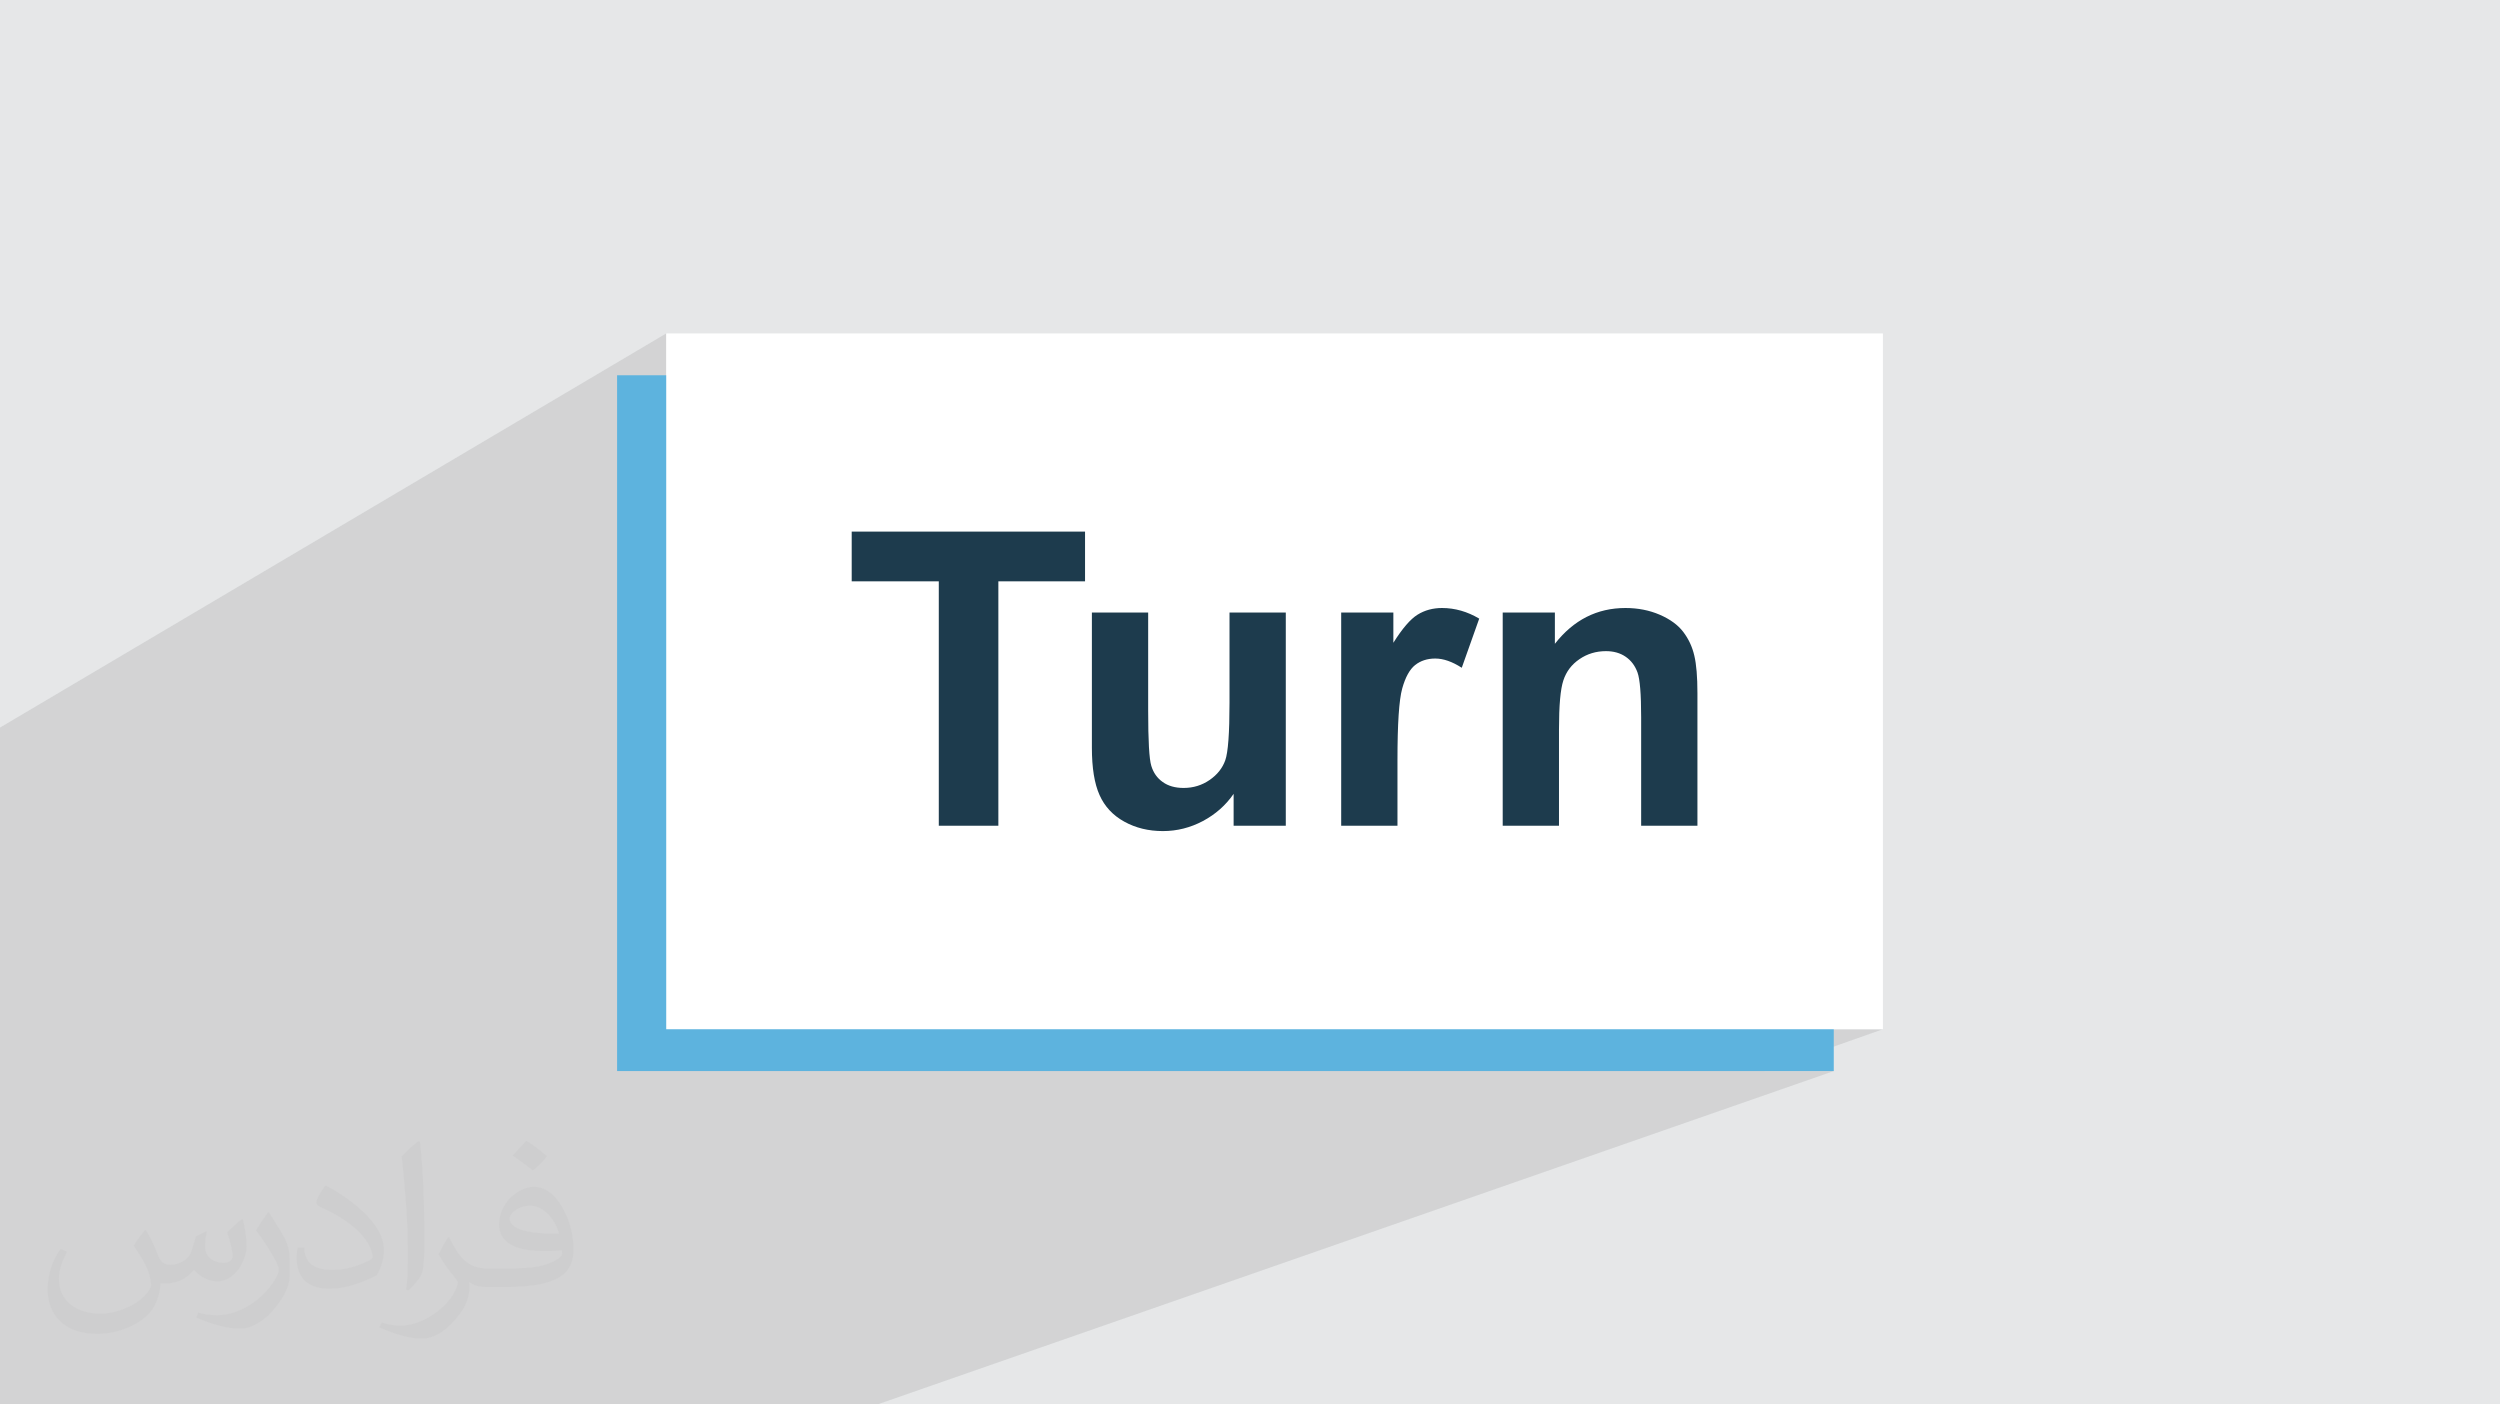
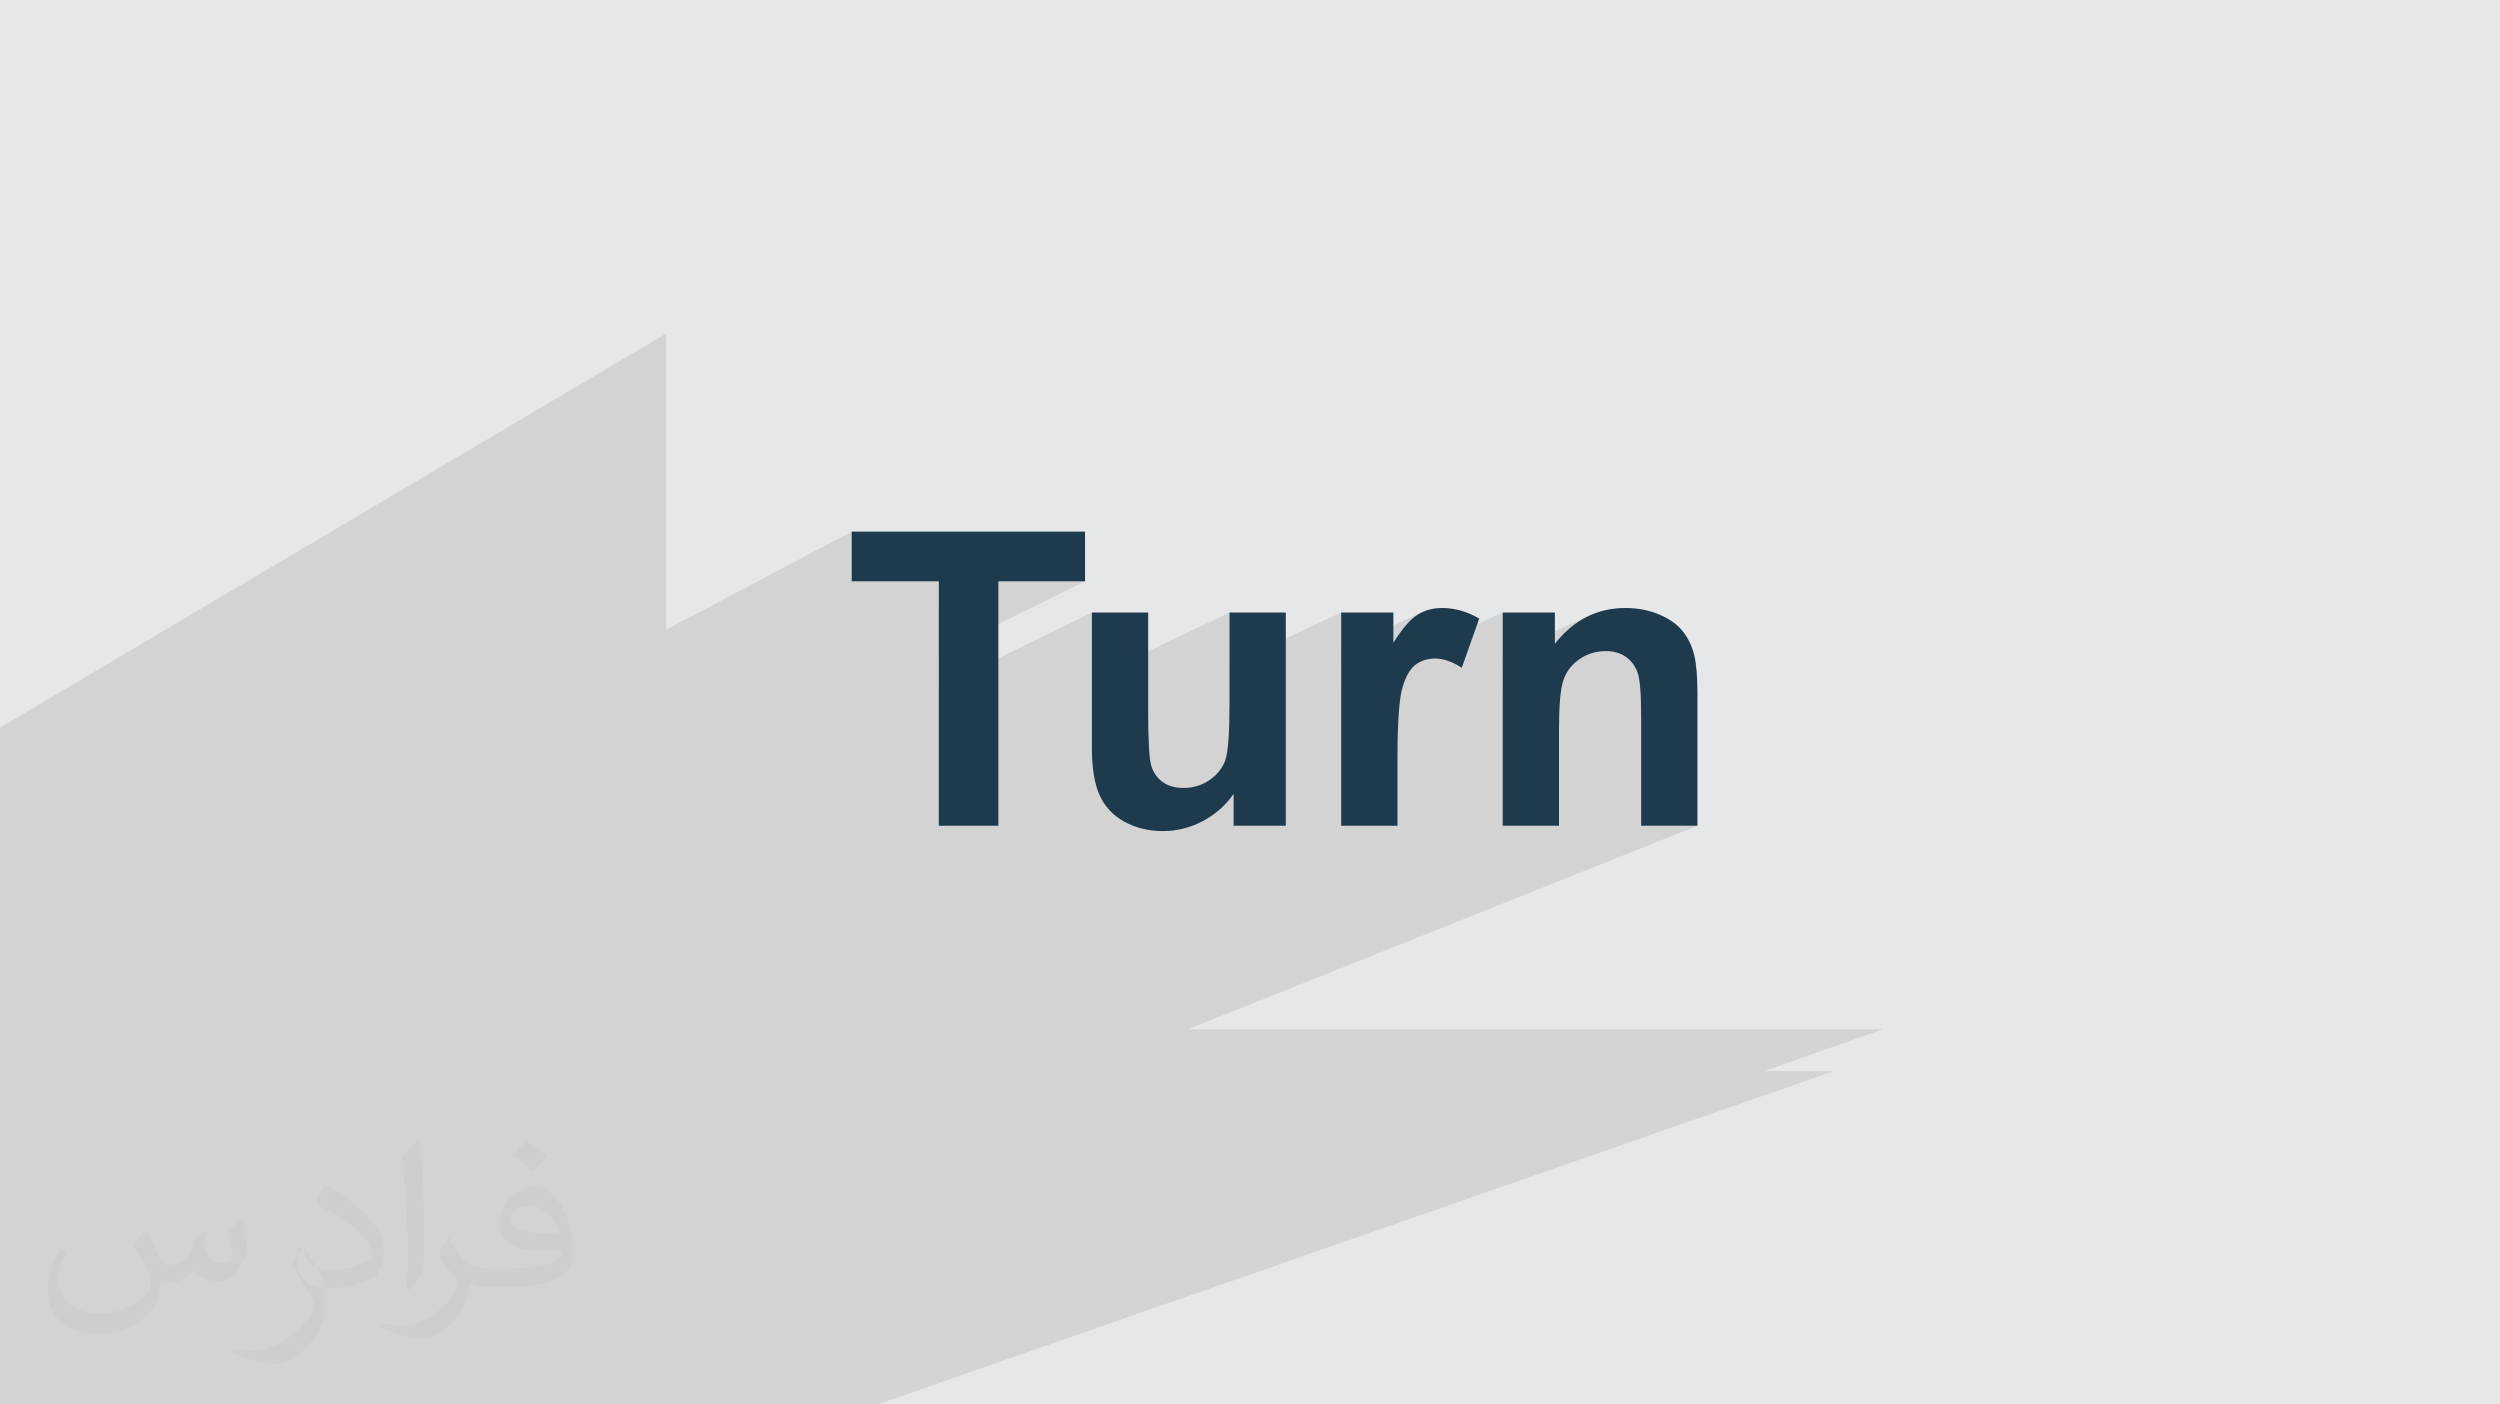
<svg xmlns="http://www.w3.org/2000/svg" xml:space="preserve" width="94.192mm" height="52.917mm" version="1.0" style="shape-rendering:geometricPrecision; text-rendering:geometricPrecision; image-rendering:optimizeQuality; fill-rule:evenodd; clip-rule:evenodd" viewBox="0 0 9404.92 5283.66">
  <defs>
    <style type="text/css">
   
    .fil3 {fill:#5DB3DE}
    .fil4 {fill:white}
    .fil5 {fill:#1D3B4D;fill-rule:nonzero}
    .fil2 {fill:#373435;fill-opacity:0.031}
    .fil1 {fill:#2B2A29;fill-opacity:0.102}
    .fil0 {fill:#E6E7E8}
   
  </style>
  </defs>
  <g id="Layer_x0020_1">
    <polygon class="fil0" points="-0,0 9404.92,0 9404.92,5283.66 -0,5283.66 " />
    <polygon class="fil1" points="-0,4096.8 -0,4077.8 -0,3986.24 -0,3848.34 -0,3693.88 -0,2778.77 -0,2737.13 2506.34,1254.35 2506.34,2368.73 3204.07,1999.83 3204.07,2186.84 3531.71,2186.84 3531.71,2299.67 3755.8,2186.84 4081.9,2186.84 3531.71,2459.17 3531.71,2585.49 4107.66,2304.29 4107.66,2550.46 4625.39,2304.29 4625.39,2499.91 5045.5,2304.29 5045.5,2442.8 5353.92,2301.31 5343.27,2306.4 5332.97,2312.28 5322.66,2319.43 5312.05,2328.32 5301.12,2338.94 5289.88,2351.3 5278.33,2365.41 5266.46,2381.24 5254.28,2398.82 5241.77,2418.14 5045.5,2507.56 5045.5,2578.98 5653.13,2304.29 5653.13,2460.71 5985.28,2313.05 5968.47,2320.94 5952.1,2329.87 5936.15,2339.88 5920.63,2350.92 5905.54,2363.03 5890.86,2376.19 5876.62,2390.4 5862.8,2405.68 5849.4,2422 5653.13,2508.81 5653.13,2602.89 5964.63,2466.53 5976.54,2461.34 5988.82,2457.1 6001.46,2453.81 6014.46,2451.46 6027.82,2450.04 6041.55,2449.57 6052.18,2449.9 6062.42,2450.88 6072.28,2452.52 6081.74,2454.81 6090.82,2457.78 6099.52,2461.41 6107.82,2465.72 6115.74,2470.69 6123.19,2476.26 6130.09,2482.34 6136.45,2488.94 6142.27,2496.06 6147.56,2503.72 6152.33,2511.92 6156.57,2520.65 6160.3,2529.94 6161.94,2535.03 6163.48,2540.84 6164.91,2547.36 6166.24,2554.61 6167.46,2562.58 6168.58,2571.26 6169.6,2580.66 6170.51,2590.79 6171.32,2601.62 6172.02,2613.18 6172.61,2625.46 6173.08,2638.46 6173.46,2652.16 6173.73,2666.59 6173.9,2681.75 6173.95,2697.62 6173.95,3106.4 6385.68,3106.4 4469.82,3871.96 7083.42,3871.96 6637.32,4029.32 6898.58,4029.32 3300.17,5283.66 3081.43,5283.66 -0,5283.66 -0,5049.8 -0,4984.46 -0,4815.28 -0,4732.53 " />
-     <path class="fil2" d="M548.54 4627.69c17.95,27.21 29.6,53.36 40.96,82.43 8.45,16.91 12.93,48.09 52.57,48.09 11.61,0 28.28,-3.42 43.06,-11.61 16.63,-8.73 29.32,-21.94 35.94,-42l15.85 -53.36 38.57 -19.02 2.64 2.64c-5.27,20.09 -6.59,39.36 -6.59,54.43 0,44.63 38.57,61.56 69.22,61.56 17.95,0 34.09,-8.73 34.09,-25.11 0,-21.13 -8.98,-57.06 -20.62,-89.29 17.95,-17.95 35.94,-35.94 56.53,-50.47l3.17 1.6c8.98,38.04 14,75.56 14,100.66 0,24.57 -10.83,51.79 -19.81,69.49 -18.49,34.87 -51.25,62.62 -90.87,62.62 -30.1,0 -63.65,-15.07 -86.66,-43.06l-1.32 0c-21.66,26.96 -55.22,51.25 -108.86,51.25l-16.63 0c-2.64,35.41 -10.29,60.49 -21.94,82.95 -31.95,62.34 -126.81,106.47 -216.1,106.47 -124.17,0 -186.51,-71.59 -186.51,-166.96 0,-58.91 19.27,-113.6 48.88,-152.42l24.29 10.04c-18.49,35.41 -30.91,68.68 -30.91,101.45 0,89.29 72.66,131.83 156.4,131.83 77.68,0 173.83,-49.41 191.28,-106.72 -6.59,-62.62 -30.1,-91.93 -66.04,-148.99 10.83,-19.02 24.83,-38.04 42.28,-58.38l3.17 0 0 0 0 0 -0.02 -0.09zm1432.13 -336.04c26.15,16.39 51.79,35.66 76.87,57.85 -14,19.81 -31.45,37.79 -53.11,53.64 -25.11,-20.34 -50.19,-37.79 -75.84,-56.27 17.42,-19.55 34.62,-38.29 52.04,-55.22l0 0 0 0 0 0 0 0 0 0 0.03 0zm13.47 244.11c-42.28,0 -76.87,27.75 -76.87,48.34 0,44.13 84.53,57.85 185.72,57.31 -12.68,-51.79 -57.06,-105.68 -108.86,-105.68l0.01 0.03zm-94.86 236.19c54.96,0 103.04,-1.6 139.74,-10.83 40.96,-10.29 75.56,-30.91 75.56,-45.17 0,-3.7 0,-8.19 -1.32,-11.89 -22.98,2.11 -49.41,2.11 -72.38,2.11 -74.49,0 -131.55,-16.91 -154.02,-58.66 -5.55,-11.61 -9.51,-24.57 -9.51,-39.36 0,-40.43 17.42,-79.79 48.09,-107 25.61,-22.45 53.89,-36.44 82.67,-36.44 52.04,0 93.51,41.75 122.57,107.54 15.85,35.94 26.68,77.4 26.68,129.72 0,34.87 -9.51,64.19 -31.17,85.85 -40.43,39.11 -114.92,53.89 -229.04,53.89l-51.79 0 0 0 -13.47 0c-28.28,0 -48.62,-5.02 -64.72,-17.42l-2.64 0c0.79,6.59 1.32,12.93 1.32,19.02 0,25.61 -8.45,58.38 -25.61,84.53 -50.72,75.3 -105.68,108.04 -153.24,108.04 -48.09,0 -107,-18.49 -160.11,-42.54l9.51 -18.49c17.17,7.13 40.96,11.89 73.7,11.89 85.85,0 198.66,-82.43 212.66,-163 -3.17,-6.59 -8.98,-15.32 -17.17,-24.57 -25.11,-29.85 -40.96,-54.68 -55.75,-80.83 12.68,-25.11 24.29,-45.17 35.13,-63.4l4.49 -0.53c36.72,74.77 69.99,117.55 144.23,117.55l11.61 0 0 0 53.89 0 0 0 0 0 0 0 0 0 0 0 0.09 0.01zm-371.98 79c6.34,-34.34 6.87,-72.91 6.87,-108.86l0 -53.36c0,-99.6 -12.68,-244.36 -22.98,-338.68 17.95,-19.27 43.06,-42 62.87,-57.31l5.81 1.6c13.47,118.62 16.63,256 16.63,383.06 0,33.3 -1.32,65.79 -4.49,89.55 -1.85,30.1 -19.27,52.83 -56.53,87.7l-8.19 -3.7zm-382.8 -157.19c1.85,46.77 24.83,83.49 105.15,83.49 49.93,0 92.19,-12.93 138.96,-35.13 8.45,-3.7 12.93,-8.73 12.93,-12.93 0,-29.32 -22.45,-68.15 -60.23,-103.55 -36.72,-33.3 -85.34,-62.62 -130.76,-82.18 -15.6,-6.59 -20.62,-13.47 -20.62,-20.09 0,-13.47 17.95,-41.75 32.77,-62.09l5.02 -0.53c52.04,27.21 110.17,67.64 153.24,112.53 39.11,41.47 63.4,83.49 63.4,129.19 0,33.81 -10.29,65.51 -26.96,95.11 -57.06,28.79 -117.83,50.72 -178.06,50.72 -73.17,0 -123.1,-34.34 -123.1,-114.92 0,-8.73 0,-22.19 3.17,-39.64l25.11 0 0 0 0 0 0 0 0 0 0 0 -0.02 0zm-132.37 -132.9l45.45 73.45c16.63,27.21 32.23,56.81 32.23,103.55l0 59.7c0,48.34 -30.91,100.13 -80.83,151.38 -39.11,34.62 -73.7,49.41 -105.68,49.41 -47.55,0 -101.98,-14.79 -164.85,-41.75l7.13 -18.49c19.81,5.27 42.79,9.77 71.06,9.77 90.36,-0.53 182.8,-66.57 225.08,-147.15 5.02,-9.26 6.87,-17.95 6.87,-24.04 0,-9.26 -5.02,-19.55 -8.98,-28.79 -22.98,-43.31 -48.62,-82.95 -76.87,-119.68 14.79,-23.25 29.6,-45.7 45.7,-67.9l3.7 0.53 0 0 0 0 0 0 0 0 0 0 -0.02 0.01z" />
+     <path class="fil2" d="M548.54 4627.69c17.95,27.21 29.6,53.36 40.96,82.43 8.45,16.91 12.93,48.09 52.57,48.09 11.61,0 28.28,-3.42 43.06,-11.61 16.63,-8.73 29.32,-21.94 35.94,-42l15.85 -53.36 38.57 -19.02 2.64 2.64c-5.27,20.09 -6.59,39.36 -6.59,54.43 0,44.63 38.57,61.56 69.22,61.56 17.95,0 34.09,-8.73 34.09,-25.11 0,-21.13 -8.98,-57.06 -20.62,-89.29 17.95,-17.95 35.94,-35.94 56.53,-50.47l3.17 1.6c8.98,38.04 14,75.56 14,100.66 0,24.57 -10.83,51.79 -19.81,69.49 -18.49,34.87 -51.25,62.62 -90.87,62.62 -30.1,0 -63.65,-15.07 -86.66,-43.06l-1.32 0c-21.66,26.96 -55.22,51.25 -108.86,51.25l-16.63 0c-2.64,35.41 -10.29,60.49 -21.94,82.95 -31.95,62.34 -126.81,106.47 -216.1,106.47 -124.17,0 -186.51,-71.59 -186.51,-166.96 0,-58.91 19.27,-113.6 48.88,-152.42l24.29 10.04c-18.49,35.41 -30.91,68.68 -30.91,101.45 0,89.29 72.66,131.83 156.4,131.83 77.68,0 173.83,-49.41 191.28,-106.72 -6.59,-62.62 -30.1,-91.93 -66.04,-148.99 10.83,-19.02 24.83,-38.04 42.28,-58.38l3.17 0 0 0 0 0 -0.02 -0.09zm1432.13 -336.04c26.15,16.39 51.79,35.66 76.87,57.85 -14,19.81 -31.45,37.79 -53.11,53.64 -25.11,-20.34 -50.19,-37.79 -75.84,-56.27 17.42,-19.55 34.62,-38.29 52.04,-55.22l0 0 0 0 0 0 0 0 0 0 0.03 0zm13.47 244.11c-42.28,0 -76.87,27.75 -76.87,48.34 0,44.13 84.53,57.85 185.72,57.31 -12.68,-51.79 -57.06,-105.68 -108.86,-105.68l0.01 0.03zm-94.86 236.19c54.96,0 103.04,-1.6 139.74,-10.83 40.96,-10.29 75.56,-30.91 75.56,-45.17 0,-3.7 0,-8.19 -1.32,-11.89 -22.98,2.11 -49.41,2.11 -72.38,2.11 -74.49,0 -131.55,-16.91 -154.02,-58.66 -5.55,-11.61 -9.51,-24.57 -9.51,-39.36 0,-40.43 17.42,-79.79 48.09,-107 25.61,-22.45 53.89,-36.44 82.67,-36.44 52.04,0 93.51,41.75 122.57,107.54 15.85,35.94 26.68,77.4 26.68,129.72 0,34.87 -9.51,64.19 -31.17,85.85 -40.43,39.11 -114.92,53.89 -229.04,53.89l-51.79 0 0 0 -13.47 0c-28.28,0 -48.62,-5.02 -64.72,-17.42l-2.64 0c0.79,6.59 1.32,12.93 1.32,19.02 0,25.61 -8.45,58.38 -25.61,84.53 -50.72,75.3 -105.68,108.04 -153.24,108.04 -48.09,0 -107,-18.49 -160.11,-42.54l9.51 -18.49c17.17,7.13 40.96,11.89 73.7,11.89 85.85,0 198.66,-82.43 212.66,-163 -3.17,-6.59 -8.98,-15.32 -17.17,-24.57 -25.11,-29.85 -40.96,-54.68 -55.75,-80.83 12.68,-25.11 24.29,-45.17 35.13,-63.4l4.49 -0.53c36.72,74.77 69.99,117.55 144.23,117.55l11.61 0 0 0 53.89 0 0 0 0 0 0 0 0 0 0 0 0.09 0.01zm-371.98 79c6.34,-34.34 6.87,-72.91 6.87,-108.86l0 -53.36c0,-99.6 -12.68,-244.36 -22.98,-338.68 17.95,-19.27 43.06,-42 62.87,-57.31l5.81 1.6c13.47,118.62 16.63,256 16.63,383.06 0,33.3 -1.32,65.79 -4.49,89.55 -1.85,30.1 -19.27,52.83 -56.53,87.7l-8.19 -3.7zm-382.8 -157.19c1.85,46.77 24.83,83.49 105.15,83.49 49.93,0 92.19,-12.93 138.96,-35.13 8.45,-3.7 12.93,-8.73 12.93,-12.93 0,-29.32 -22.45,-68.15 -60.23,-103.55 -36.72,-33.3 -85.34,-62.62 -130.76,-82.18 -15.6,-6.59 -20.62,-13.47 -20.62,-20.09 0,-13.47 17.95,-41.75 32.77,-62.09l5.02 -0.53c52.04,27.21 110.17,67.64 153.24,112.53 39.11,41.47 63.4,83.49 63.4,129.19 0,33.81 -10.29,65.51 -26.96,95.11 -57.06,28.79 -117.83,50.72 -178.06,50.72 -73.17,0 -123.1,-34.34 -123.1,-114.92 0,-8.73 0,-22.19 3.17,-39.64l25.11 0 0 0 0 0 0 0 0 0 0 0 -0.02 0zl45.45 73.45c16.63,27.21 32.23,56.81 32.23,103.55l0 59.7c0,48.34 -30.91,100.13 -80.83,151.38 -39.11,34.62 -73.7,49.41 -105.68,49.41 -47.55,0 -101.98,-14.79 -164.85,-41.75l7.13 -18.49c19.81,5.27 42.79,9.77 71.06,9.77 90.36,-0.53 182.8,-66.57 225.08,-147.15 5.02,-9.26 6.87,-17.95 6.87,-24.04 0,-9.26 -5.02,-19.55 -8.98,-28.79 -22.98,-43.31 -48.62,-82.95 -76.87,-119.68 14.79,-23.25 29.6,-45.7 45.7,-67.9l3.7 0.53 0 0 0 0 0 0 0 0 0 0 -0.02 0.01z" />
    <g id="_2137118463344">
-       <rect class="fil3" x="2321.49" y="1411.71" width="4577.08" height="2617.61" />
-       <rect class="fil4" x="2506.33" y="1254.35" width="4577.08" height="2617.61" />
      <path class="fil5" d="M3531.71 3106.4l0 -919.56 -327.64 0 0 -187.01 877.83 0 0 187.01 -326.1 0 0 919.56 -224.09 0zm1109.13 0l0 -120.04c-29.36,42.77 -67.75,76.76 -115.4,102.26 -47.65,25.25 -97.87,37.87 -150.68,37.87 -54.1,0 -102.51,-11.85 -145.27,-35.55 -43.01,-23.69 -73.94,-57.18 -92.99,-99.94 -19.32,-43.01 -28.85,-102.26 -28.85,-177.99l0 -508.72 211.73 0 0 369.37c0,113.08 3.86,182.11 11.84,207.62 7.73,25.49 21.9,45.84 42.76,60.53 20.61,14.93 46.88,22.41 78.82,22.41 36.33,0 68.78,-10.04 97.62,-29.88 28.85,-19.83 48.43,-44.55 58.99,-74.18 10.56,-29.63 15.97,-101.75 15.97,-216.88l0 -338.98 211.73 0 0 802.11 -196.27 0zm616.4 0l-211.74 0 0 -802.11 196.27 0 0 113.85c33.75,-53.83 64.14,-89.12 91.19,-105.86 27.04,-16.74 57.69,-24.99 91.95,-24.99 48.43,0 95.05,13.4 139.87,39.93l-65.69 184.94c-35.81,-23.17 -69.03,-34.77 -99.68,-34.77 -29.87,0 -55.12,8.24 -75.73,24.46 -20.61,16.49 -36.83,45.85 -48.69,88.62 -11.85,42.76 -17.76,132.4 -17.76,268.65l0 247.28zm1128.44 0l-211.73 0 0 -408.78c0,-86.55 -4.63,-142.44 -13.65,-167.68 -9.28,-25.5 -23.95,-45.08 -44.56,-59.25 -20.6,-14.17 -45.34,-21.12 -74.19,-21.12 -37.08,0 -70.31,10.04 -99.67,30.13 -29.63,20.09 -49.72,46.88 -60.54,79.85 -11.07,33.23 -16.49,94.53 -16.49,184.17l0 362.67 -211.73 0 0 -802.11 196.27 0 0 117.71c70.32,-89.89 158.67,-134.72 265.57,-134.72 46.88,0 89.89,8.51 128.79,25.25 39.15,17 68.52,38.38 88.36,64.39 20.09,26.28 34,55.9 41.72,89.13 7.99,33.23 11.85,80.62 11.85,142.44l0 497.9z" />
    </g>
  </g>
</svg>